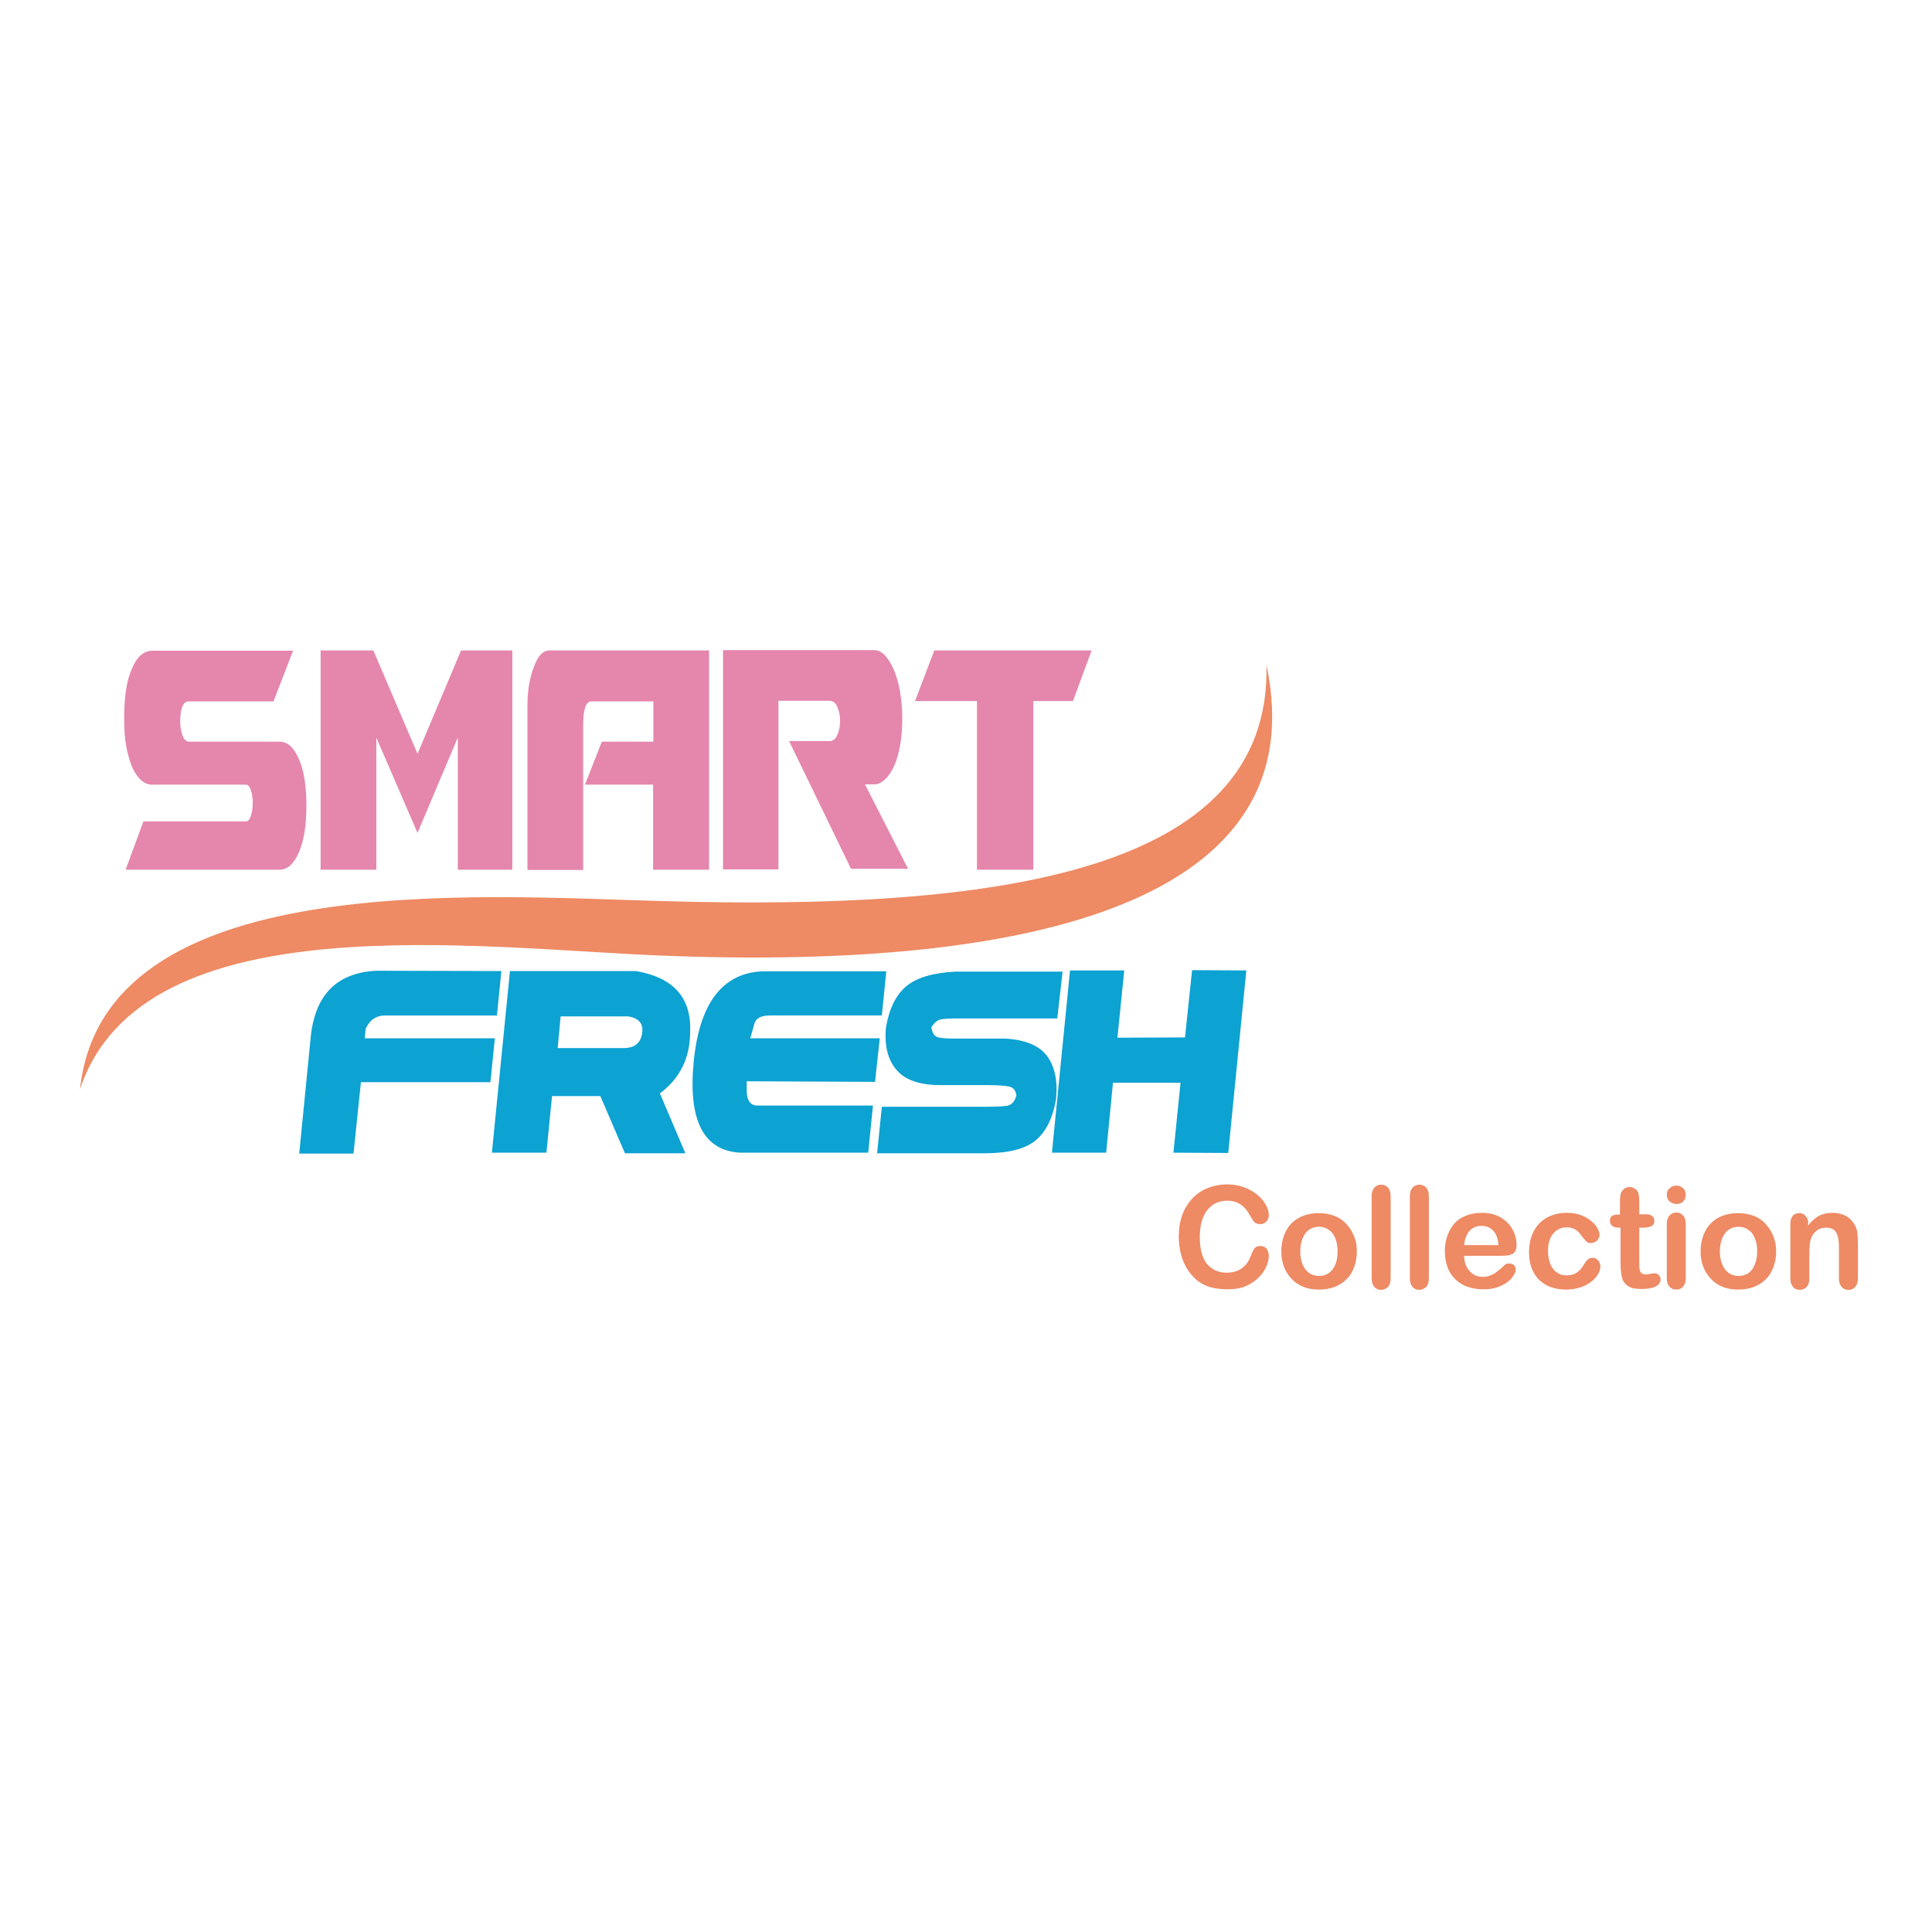
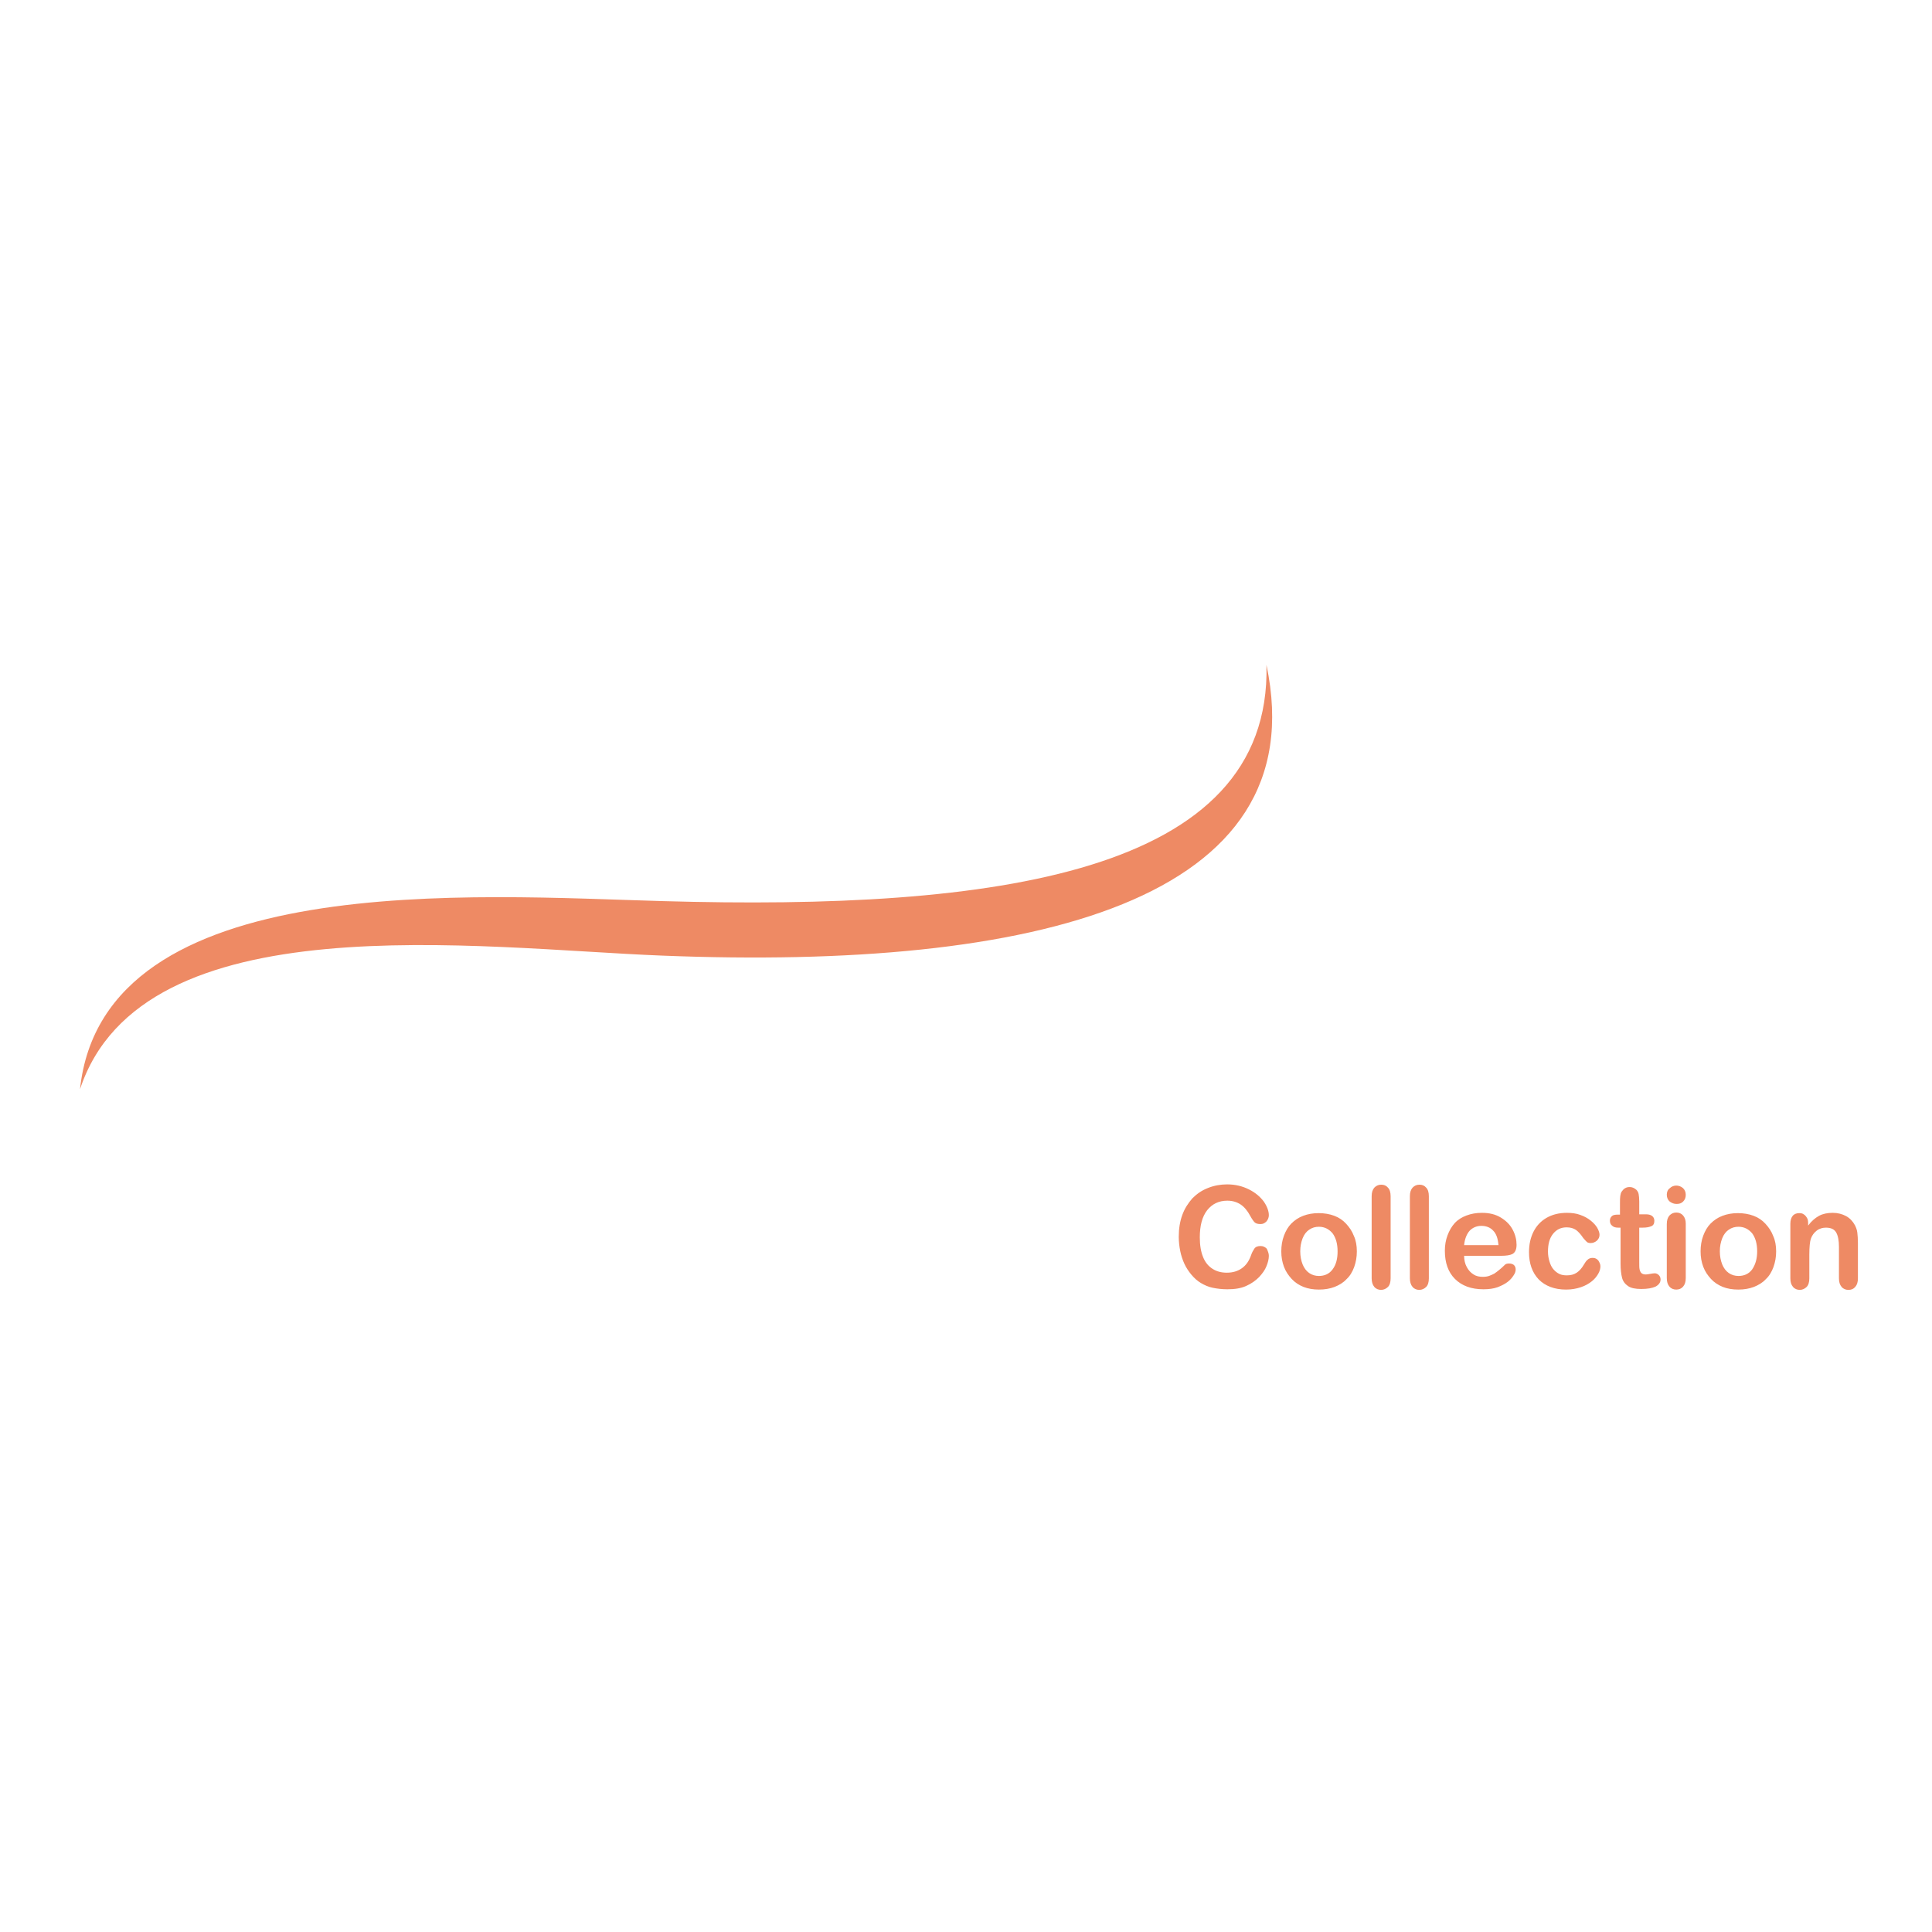
<svg xmlns="http://www.w3.org/2000/svg" version="1.1" id="layer" x="0px" y="0px" viewBox="0 0 652 652" style="enable-background:new 0 0 652 652;" xml:space="preserve">
  <style type="text/css"> .st0{fill:#0CA2D2;} .st1{fill:#E586AD;} .st2{fill:#EE8A64;} </style>
  <g>
-     <path class="st0" d="M101,389.1l3.8-38.5c1.3-14.7,8.7-22.3,22.2-23l42.2,0.1l-1.5,15h-37.4c-3.2-0.1-5.5,1.4-6.9,4.5l-0.3,3.2 l43.9,0l-1.5,14.8l-43.7,0l-2.5,24.1H101z M166,389l18.4,0l1.9-19.1h16.3l8.3,19.3h20.4l-8.6-20.2c6.7-5,10.1-11.8,10.2-20.4 c0.6-11.8-5.5-18.7-18.3-20.9h-42.5L166,389z M189.2,343H212c3.6,0.6,5.2,2.4,4.7,5.7c-0.5,3.3-2.5,4.9-5.9,5l-22.6,0L189.2,343z M293,389h-43.2c-12.4-0.7-17.6-10.9-15.7-30.6c1.9-19.7,9.6-29.9,23-30.6h42l-1.5,14.9l-37.2,0c-3.2-0.1-5,0.7-5.7,2.4l-1.5,5.3 l43.7,0l-1.6,14.7l-43.3-0.2l0,3.5c0.1,2.9,1.2,4.5,3.2,4.7l39.4,0L293,389z M356.8,343.7h-33.9c-2.3,0-4.1,0.1-5.3,0.3 c-1.2,0.2-2.3,1.1-3.3,2.7c0.3,2,1.1,3.1,2.4,3.4c1.3,0.3,3.3,0.4,6,0.4h16.6c6.7,0.4,11.3,2.3,14,5.8c2.6,3.5,3.7,8.3,3.1,14.5 c-1,6.2-3.2,10.8-6.6,13.8c-3.4,3-9,4.5-16.8,4.6h-37l1.6-15.7h35.2c3,0,5.3-0.1,6.9-0.3c1.6-0.2,2.7-1.4,3.3-3.5 c-0.2-1.7-1-2.7-2.4-3c-1.4-0.3-3.8-0.5-7.1-0.5h-16c-7.1,0-12.1-1.7-15-5.2c-2.9-3.4-4.1-8.2-3.5-14.3c1.1-6.4,3.4-11,6.9-13.9 c3.5-2.9,9-4.5,16.5-4.9h36.2L356.8,343.7z M355,389h18.3l2.3-23.6h22.8L396,389l18.5,0.1l6.1-61.6l-18.3-0.1l-2.4,22.7l-22.8,0.1 l2.3-22.7h-18.3L355,389z" />
-     <path class="st1" d="M41.9,242.5c0,3.5,0.2,6.7,0.7,9.4c0.5,2.7,1.2,5,2,7c0.9,1.9,1.9,3.4,3,4.4c1.2,1,2.4,1.5,3.6,1.5H83 c0.7,0,1.3,0.7,1.7,2c0.4,1.3,0.6,2.7,0.6,4.2c0,1.5-0.2,2.9-0.6,4.2c-0.4,1.3-0.9,2-1.7,2H48.4l-6,16.3h52c2.6,0,4.8-2,6.5-5.9 c1.7-3.9,2.5-9.2,2.5-15.7c0-6.6-0.8-11.8-2.5-15.7c-1.7-3.9-3.8-5.9-6.5-5.9H63.8c-0.9,0-1.7-0.7-2.2-2.1c-0.5-1.4-0.8-3-0.8-4.7 c0-1.7,0.2-3.3,0.6-4.7c0.5-1.4,1.2-2.1,2.3-2.1h28.6l6.6-17.1H51.5c-3,0-5.3,2-7,6.1C42.7,229.7,41.9,235.3,41.9,242.5 M108.2,293.5v-74H126l14.9,34.9l14.7-34.9h17.3v74h-18.4v-44.6l-13.6,32.2L127,248.9v44.6H108.2z M185.5,219.5h53.8v74h-18.9 v-28.7h-23l5.7-14.5h17.4v-13.6h-20.9c-1.9,0-2.8,2.7-2.8,8.2v48.7h-18.8v-55.7c0-5,0.8-9.4,2.2-12.9 C181.5,221.3,183.3,219.5,185.5,219.5 M306.5,293.3l-14.6-28.6h3.1c1.3,0,2.6-0.6,3.7-1.7c1.2-1.1,2.2-2.7,3.1-4.6 c0.9-2,1.5-4.3,2-7.1c0.5-2.8,0.7-5.8,0.7-9c0-3.2-0.3-6.3-0.8-9.1c-0.5-2.8-1.2-5.2-2.1-7.3c-0.9-2-1.9-3.6-3-4.8 c-1.2-1.2-2.4-1.7-3.7-1.7h-50.9v74h18.7v-56.9h17.2c1.2,0,2.1,0.7,2.7,2.1c0.6,1.4,0.9,3,0.9,4.7c0,1.7-0.3,3.3-0.9,4.7 c-0.6,1.4-1.5,2.1-2.6,2.1h-13.7l20.9,43.1H306.5z M362.1,236.6h-13.4v56.9h-19v-56.9h-20.9l6.5-17.1h53.1L362.1,236.6z" />
    <path class="st2" d="M27,367.6c21-63.6,134.5-47.5,196.6-45.1c125.4,5,220.6-18.6,203.8-98.1c1.7,70.5-91.8,82.9-203.8,79.7 C161.4,302.4,34.9,292.7,27,367.6" />
    <path class="st2" d="M428.2,423.8c0,1.1-0.3,2.3-0.8,3.5c-0.5,1.3-1.4,2.5-2.5,3.7c-1.2,1.2-2.6,2.2-4.4,3s-3.9,1.1-6.3,1.1 c-1.8,0-3.4-0.2-4.9-0.5c-1.5-0.3-2.8-0.9-4-1.6c-1.2-0.7-2.3-1.7-3.3-2.9c-0.9-1.1-1.7-2.3-2.3-3.6c-0.6-1.3-1.1-2.8-1.4-4.3 c-0.3-1.5-0.5-3.1-0.5-4.8c0-2.8,0.4-5.2,1.2-7.4c0.8-2.2,2-4,3.4-5.6c1.5-1.5,3.2-2.7,5.3-3.5c2-0.8,4.2-1.2,6.4-1.2 c2.8,0,5.2,0.6,7.4,1.7c2.2,1.1,3.8,2.5,5,4.1c1.1,1.6,1.7,3.2,1.7,4.6c0,0.8-0.3,1.5-0.8,2.1c-0.6,0.6-1.2,0.9-2,0.9 c-0.9,0-1.6-0.2-2-0.6c-0.4-0.4-0.9-1.1-1.5-2.2c-0.9-1.7-2-3-3.2-3.8c-1.2-0.8-2.7-1.3-4.5-1.3c-2.9,0-5.1,1.1-6.8,3.2 c-1.7,2.2-2.5,5.2-2.5,9.2c0,2.7,0.4,4.9,1.1,6.6c0.7,1.8,1.8,3.1,3.2,4c1.4,0.9,3,1.3,4.8,1.3c2,0,3.7-0.5,5.1-1.5 c1.4-1,2.4-2.4,3.1-4.4c0.3-0.9,0.7-1.6,1.1-2.2c0.4-0.6,1.1-0.9,2.1-0.9c0.8,0,1.5,0.3,2.1,0.9C427.9,422.3,428.2,423,428.2,423.8 M457.9,422.3c0,1.9-0.3,3.6-0.9,5.3c-0.6,1.6-1.4,3-2.6,4.1c-1.1,1.2-2.5,2-4,2.6c-1.6,0.6-3.3,0.9-5.3,0.9 c-1.9,0-3.7-0.3-5.2-0.9c-1.5-0.6-2.9-1.5-4-2.7c-1.1-1.2-2-2.5-2.6-4.1c-0.6-1.6-0.9-3.3-0.9-5.2c0-1.9,0.3-3.7,0.9-5.3 c0.6-1.6,1.4-3,2.5-4.1c1.1-1.1,2.4-2,4-2.6c1.6-0.6,3.3-0.9,5.2-0.9c1.9,0,3.7,0.3,5.3,0.9c1.6,0.6,2.9,1.5,4,2.7 c1.1,1.2,2,2.5,2.6,4.1C457.6,418.6,457.9,420.4,457.9,422.3 M451.4,422.3c0-2.6-0.6-4.6-1.7-6.1c-1.2-1.4-2.7-2.2-4.6-2.2 c-1.2,0-2.3,0.3-3.3,1c-0.9,0.6-1.7,1.6-2.2,2.9c-0.5,1.3-0.8,2.7-0.8,4.4c0,1.7,0.3,3.1,0.8,4.4c0.5,1.2,1.2,2.2,2.2,2.9 s2.1,1,3.3,1c1.9,0,3.5-0.7,4.6-2.2C450.9,426.8,451.4,424.8,451.4,422.3 M462.9,431.4v-27.7c0-1.3,0.3-2.2,0.9-2.9 c0.6-0.6,1.3-1,2.3-1c1,0,1.7,0.3,2.3,1c0.6,0.6,0.9,1.6,0.9,2.9v27.7c0,1.3-0.3,2.3-0.9,2.9c-0.6,0.6-1.4,1-2.3,1s-1.7-0.3-2.3-1 C463.2,433.6,462.9,432.6,462.9,431.4 M475.8,431.4v-27.7c0-1.3,0.3-2.2,0.9-2.9c0.6-0.6,1.3-1,2.3-1c1,0,1.7,0.3,2.3,1 c0.6,0.6,0.9,1.6,0.9,2.9v27.7c0,1.3-0.3,2.3-0.9,2.9c-0.6,0.6-1.4,1-2.3,1s-1.7-0.3-2.3-1C476.1,433.6,475.8,432.6,475.8,431.4 M506.6,423.8h-12.5c0,1.4,0.3,2.7,0.9,3.8c0.6,1.1,1.3,1.9,2.3,2.5c0.9,0.6,2,0.8,3.1,0.8c0.8,0,1.5-0.1,2.1-0.3 c0.6-0.2,1.2-0.5,1.8-0.8c0.6-0.4,1.1-0.8,1.6-1.2c0.5-0.4,1.2-1,2-1.8c0.3-0.3,0.8-0.4,1.4-0.4c0.7,0,1.2,0.2,1.6,0.5 c0.4,0.4,0.6,0.9,0.6,1.5c0,0.6-0.2,1.3-0.7,2c-0.5,0.8-1.1,1.5-2,2.2c-0.9,0.7-2.1,1.3-3.4,1.8c-1.4,0.5-3,0.7-4.8,0.7 c-4.1,0-7.3-1.2-9.6-3.5c-2.3-2.3-3.4-5.5-3.4-9.5c0-1.9,0.3-3.6,0.9-5.2c0.6-1.6,1.4-3,2.4-4.1c1.1-1.2,2.4-2,4-2.6 c1.6-0.6,3.3-0.9,5.2-0.9c2.5,0,4.6,0.5,6.4,1.6c1.8,1.1,3.1,2.4,4,4.1c0.9,1.7,1.3,3.4,1.3,5.1c0,1.6-0.5,2.6-1.4,3.1 C509.6,423.6,508.3,423.8,506.6,423.8 M494.1,420.2h11.6c-0.2-2.2-0.7-3.8-1.8-4.9c-1-1.1-2.4-1.6-4-1.6c-1.6,0-2.9,0.6-3.9,1.6 C495,416.4,494.3,418.1,494.1,420.2 M540.1,427.3c0,0.8-0.2,1.6-0.7,2.5c-0.5,0.9-1.2,1.8-2.2,2.6c-1,0.8-2.2,1.5-3.7,2 c-1.5,0.5-3.1,0.8-5,0.8c-3.9,0-7-1.2-9.2-3.4c-2.2-2.3-3.3-5.4-3.3-9.2c0-2.6,0.5-4.9,1.5-6.9c1-2,2.5-3.6,4.4-4.7 c1.9-1.1,4.2-1.7,6.9-1.7c1.6,0,3.2,0.2,4.5,0.7c1.4,0.5,2.5,1.1,3.5,1.9c1,0.8,1.7,1.6,2.2,2.4c0.5,0.9,0.8,1.7,0.8,2.4 c0,0.8-0.3,1.4-0.9,2c-0.6,0.5-1.3,0.8-2.1,0.8c-0.5,0-1-0.1-1.3-0.4c-0.3-0.3-0.7-0.7-1.2-1.3c-0.8-1.2-1.6-2.1-2.4-2.7 c-0.9-0.6-1.9-0.9-3.2-0.9c-1.9,0-3.4,0.7-4.6,2.2c-1.2,1.5-1.7,3.5-1.7,6c0,1.2,0.2,2.3,0.5,3.3c0.3,1,0.7,1.9,1.3,2.6 c0.6,0.7,1.2,1.2,2,1.6s1.7,0.5,2.6,0.5c1.3,0,2.4-0.3,3.3-0.9c0.9-0.6,1.7-1.5,2.4-2.7c0.4-0.7,0.8-1.3,1.3-1.7 c0.4-0.4,1-0.6,1.7-0.6c0.8,0,1.4,0.3,1.9,0.9C539.8,426,540.1,426.7,540.1,427.3 M546,409.9h0.7V406c0-1,0-1.8,0.1-2.4 c0.1-0.6,0.2-1.1,0.5-1.5c0.3-0.4,0.6-0.8,1.1-1.1c0.5-0.3,1-0.4,1.6-0.4c0.8,0,1.5,0.3,2.2,0.9c0.4,0.4,0.7,0.9,0.8,1.5 c0.1,0.6,0.2,1.4,0.2,2.5v4.3h2.3c0.9,0,1.6,0.2,2.1,0.6c0.5,0.4,0.7,1,0.7,1.6c0,0.9-0.3,1.5-1,1.8c-0.7,0.3-1.6,0.5-2.9,0.5h-1.2 v11.7c0,1,0,1.8,0.1,2.3c0.1,0.5,0.3,1,0.6,1.3c0.3,0.3,0.8,0.5,1.5,0.5c0.4,0,0.9-0.1,1.5-0.2c0.6-0.1,1.1-0.2,1.5-0.2 c0.5,0,1,0.2,1.4,0.6c0.4,0.4,0.6,0.9,0.6,1.5c0,1-0.6,1.8-1.7,2.4c-1.1,0.5-2.7,0.8-4.8,0.8c-2,0-3.5-0.3-4.5-1 c-1-0.7-1.7-1.6-2-2.8c-0.3-1.2-0.5-2.8-0.5-4.7v-12.2h-0.8c-0.9,0-1.6-0.2-2.1-0.7c-0.5-0.4-0.7-1-0.7-1.7c0-0.7,0.3-1.2,0.8-1.6 C544.3,410.1,545,409.9,546,409.9 M568.9,412.9v18.4c0,1.3-0.3,2.2-0.9,2.9c-0.6,0.7-1.4,1-2.3,1c-0.9,0-1.7-0.3-2.3-1 c-0.6-0.7-0.9-1.6-0.9-2.9v-18.2c0-1.3,0.3-2.2,0.9-2.9c0.6-0.6,1.3-1,2.3-1c0.9,0,1.7,0.3,2.3,1 C568.6,410.9,568.9,411.8,568.9,412.9 M565.8,406.3c-0.9,0-1.6-0.3-2.3-0.8c-0.6-0.5-1-1.3-1-2.3c0-0.9,0.3-1.7,1-2.2 c0.6-0.6,1.4-0.9,2.2-0.9c0.8,0,1.6,0.3,2.2,0.8c0.6,0.5,1,1.3,1,2.3c0,1-0.3,1.7-0.9,2.3C567.4,406.1,566.7,406.3,565.8,406.3 M599.4,422.3c0,1.9-0.3,3.6-0.9,5.3c-0.6,1.6-1.4,3-2.6,4.1c-1.1,1.2-2.5,2-4,2.6c-1.6,0.6-3.3,0.9-5.3,0.9 c-1.9,0-3.7-0.3-5.2-0.9c-1.5-0.6-2.9-1.5-4-2.7c-1.1-1.2-2-2.5-2.6-4.1c-0.6-1.6-0.9-3.3-0.9-5.2c0-1.9,0.3-3.7,0.9-5.3 c0.6-1.6,1.4-3,2.5-4.1c1.1-1.1,2.4-2,4-2.6c1.6-0.6,3.3-0.9,5.2-0.9c1.9,0,3.7,0.3,5.3,0.9c1.6,0.6,2.9,1.5,4,2.7 c1.1,1.2,2,2.5,2.6,4.1C599.1,418.6,599.4,420.4,599.4,422.3 M593,422.3c0-2.6-0.6-4.6-1.7-6.1c-1.2-1.4-2.7-2.2-4.6-2.2 c-1.2,0-2.3,0.3-3.3,1c-0.9,0.6-1.7,1.6-2.2,2.9c-0.5,1.3-0.8,2.7-0.8,4.4c0,1.7,0.3,3.1,0.8,4.4c0.5,1.2,1.2,2.2,2.2,2.9 s2.1,1,3.3,1c1.9,0,3.5-0.7,4.6-2.2C592.4,426.8,593,424.8,593,422.3 M610.2,412.8v0.8c1.1-1.5,2.4-2.6,3.7-3.3 c1.3-0.7,2.9-1,4.6-1c1.7,0,3.2,0.4,4.5,1.1c1.3,0.7,2.3,1.8,3,3.1c0.4,0.8,0.7,1.6,0.8,2.5c0.1,0.9,0.2,2,0.2,3.5v11.9 c0,1.3-0.3,2.2-0.9,2.9c-0.6,0.7-1.3,1-2.3,1c-0.9,0-1.7-0.3-2.3-1c-0.6-0.7-0.9-1.6-0.9-2.9v-10.6c0-2.1-0.3-3.7-0.9-4.8 c-0.6-1.1-1.7-1.7-3.5-1.7c-1.1,0-2.2,0.3-3.1,1c-0.9,0.7-1.6,1.6-2,2.8c-0.3,0.9-0.5,2.7-0.5,5.3v8c0,1.3-0.3,2.3-0.9,2.9 c-0.6,0.6-1.4,1-2.3,1c-0.9,0-1.7-0.3-2.3-1c-0.6-0.7-0.9-1.6-0.9-2.9v-18.4c0-1.2,0.3-2.1,0.8-2.7c0.5-0.6,1.3-0.9,2.2-0.9 c0.6,0,1.1,0.1,1.5,0.4c0.5,0.3,0.8,0.7,1.1,1.2C610.1,411.4,610.2,412.1,610.2,412.8" />
  </g>
</svg>